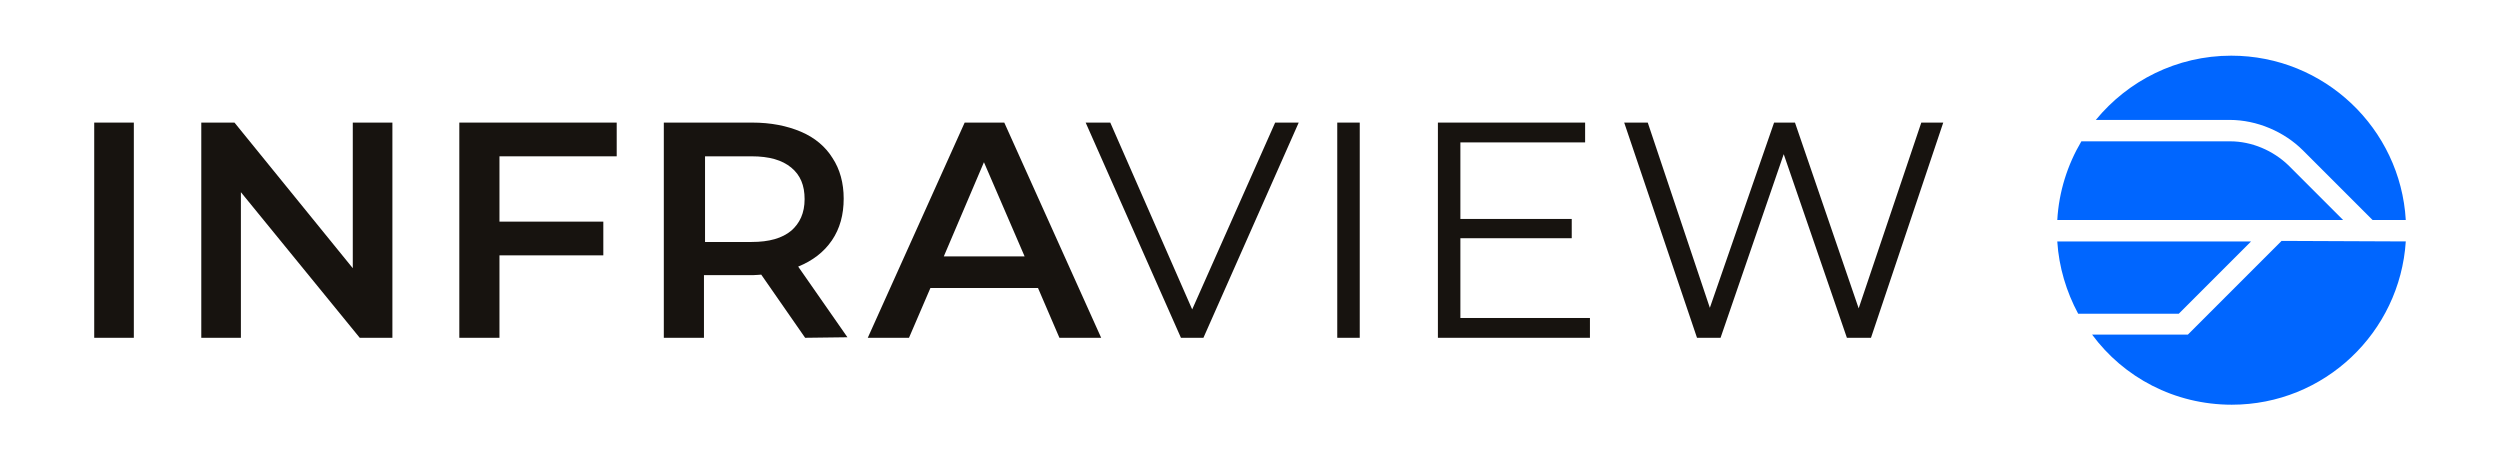
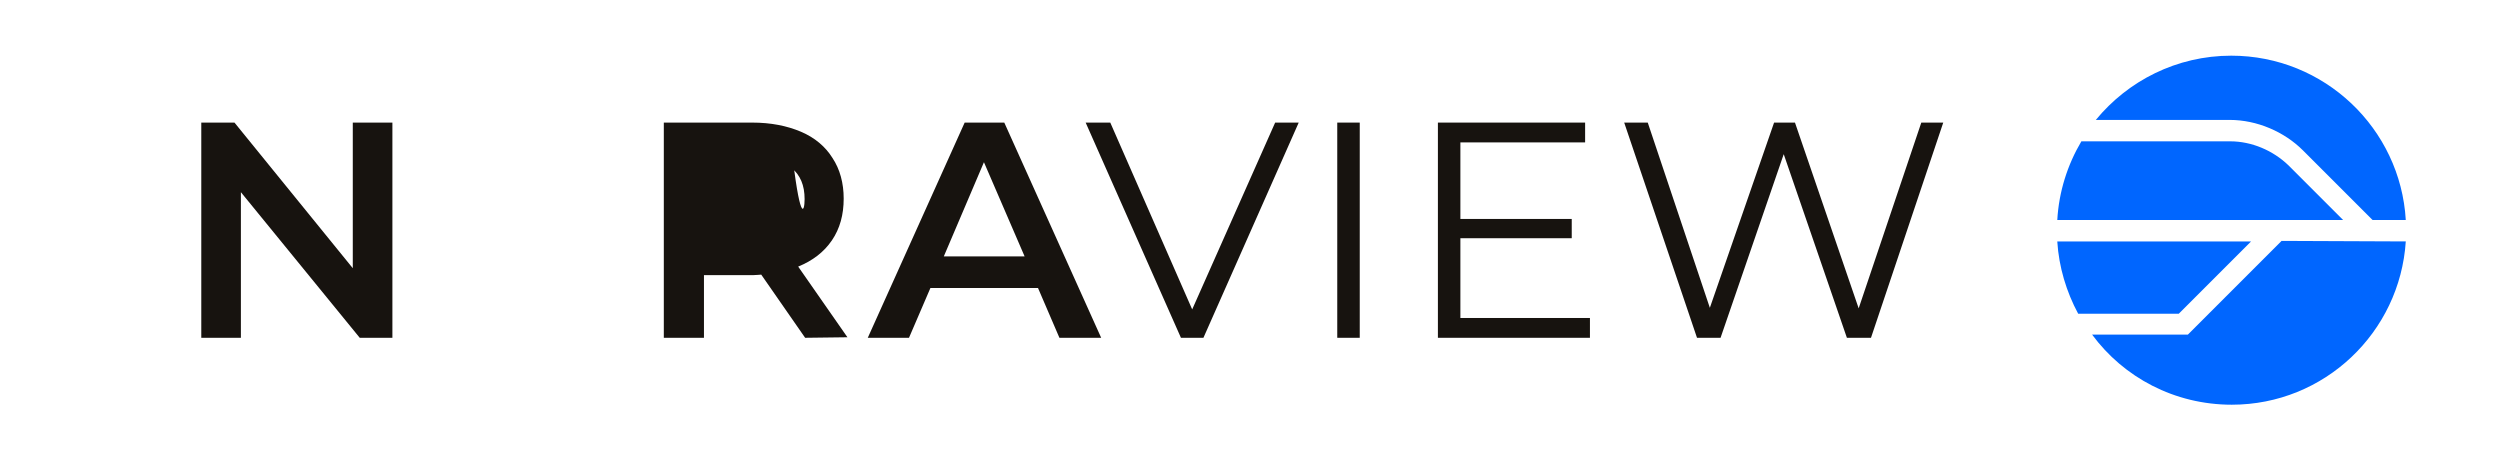
<svg xmlns="http://www.w3.org/2000/svg" version="1.1" id="Ebene_1" x="0px" y="0px" viewBox="0 0 467 86" style="enable-background:new 0 0 467 86;" xml:space="preserve">
  <style type="text/css">
	.st0{fill:#17130F;}
	.st1{fill-rule:evenodd;clip-rule:evenodd;fill:#0066FF;}
</style>
  <g>
-     <polygon class="st0" points="17.6,22.9 25,22.9 25,63.1 17.6,63.1  " />
    <polygon class="st0" points="73.3,22.9 73.3,63.1 67.2,63.1 45,35.9 45,63.1 37.6,63.1 37.6,22.9 43.8,22.9 65.9,50.1 65.9,22.9     " />
-     <polygon class="st0" points="93.3,29.2 93.3,41.4 112.7,41.4 112.7,47.7 93.3,47.7 93.3,63.1 85.8,63.1 85.8,22.9 115.2,22.9    115.2,29.2  " />
-     <path class="st0" d="M150.4,63.1l-8.2-11.8c-0.3,0-0.9,0.1-1.6,0.1h-9.1v11.7h-7.5V22.9h16.5c3.5,0,6.5,0.6,9.1,1.7   s4.6,2.8,5.9,4.9c1.4,2.1,2.1,4.7,2.1,7.6c0,3-0.7,5.6-2.2,7.8s-3.6,3.8-6.3,4.9l9.2,13.2L150.4,63.1L150.4,63.1z M150.3,37.2   c0-2.6-0.8-4.5-2.5-5.9c-1.7-1.4-4.1-2.1-7.4-2.1h-8.7v16h8.7c3.3,0,5.7-0.7,7.4-2.1C149.4,41.7,150.3,39.8,150.3,37.2L150.3,37.2z   " />
+     <path class="st0" d="M150.4,63.1l-8.2-11.8c-0.3,0-0.9,0.1-1.6,0.1h-9.1v11.7h-7.5V22.9h16.5c3.5,0,6.5,0.6,9.1,1.7   s4.6,2.8,5.9,4.9c1.4,2.1,2.1,4.7,2.1,7.6c0,3-0.7,5.6-2.2,7.8s-3.6,3.8-6.3,4.9l9.2,13.2L150.4,63.1L150.4,63.1z M150.3,37.2   c0-2.6-0.8-4.5-2.5-5.9c-1.7-1.4-4.1-2.1-7.4-2.1h-8.7h8.7c3.3,0,5.7-0.7,7.4-2.1C149.4,41.7,150.3,39.8,150.3,37.2L150.3,37.2z   " />
    <path class="st0" d="M193.9,53.8h-20.1l-4,9.3h-7.7l18.1-40.2h7.4l18.1,40.2h-7.8L193.9,53.8L193.9,53.8z M191.4,47.9l-7.6-17.6   l-7.5,17.6H191.4L191.4,47.9z" />
    <polygon class="st0" points="242.6,22.9 224.8,63.1 220.6,63.1 202.8,22.9 207.4,22.9 222.7,57.8 238.2,22.9  " />
    <polygon class="st0" points="249.8,22.9 254,22.9 254,63.1 249.8,63.1  " />
    <polygon class="st0" points="297,59.4 297,63.1 268.6,63.1 268.6,22.9 296.1,22.9 296.1,26.6 272.8,26.6 272.8,40.9 293.6,40.9    293.6,44.5 272.8,44.5 272.8,59.4  " />
    <polygon class="st0" points="363,22.9 349.5,63.1 345,63.1 333.2,28.8 321.4,63.1 317,63.1 303.4,22.9 307.8,22.9 319.4,57.5    331.4,22.9 335.3,22.9 347.2,57.6 358.9,22.9  " />
    <path class="st1" d="M449.4,45.1c-1.1,17-15.2,30.5-32.5,30.5c-10.7,0-20.2-5.1-26.1-13.1h17.9l17.5-17.5L449.4,45.1L449.4,45.1z    M384.3,45.1h36.2L407,58.6h-18.8C386,54.5,384.6,49.9,384.3,45.1L384.3,45.1z M391.5,22.4c6-7.3,15.1-12,25.3-12   c17.4,0,31.6,13.6,32.6,30.7h-6.2l-13-13c-3.5-3.5-8.6-5.7-13.7-5.7C408.3,22.4,399.9,22.4,391.5,22.4L391.5,22.4z M388.8,26.4   h27.8c4,0,8,1.7,10.9,4.5c3.4,3.4,6.8,6.8,10.2,10.2h-53.4C384.6,35.8,386.2,30.8,388.8,26.4L388.8,26.4z" />
  </g>
</svg>